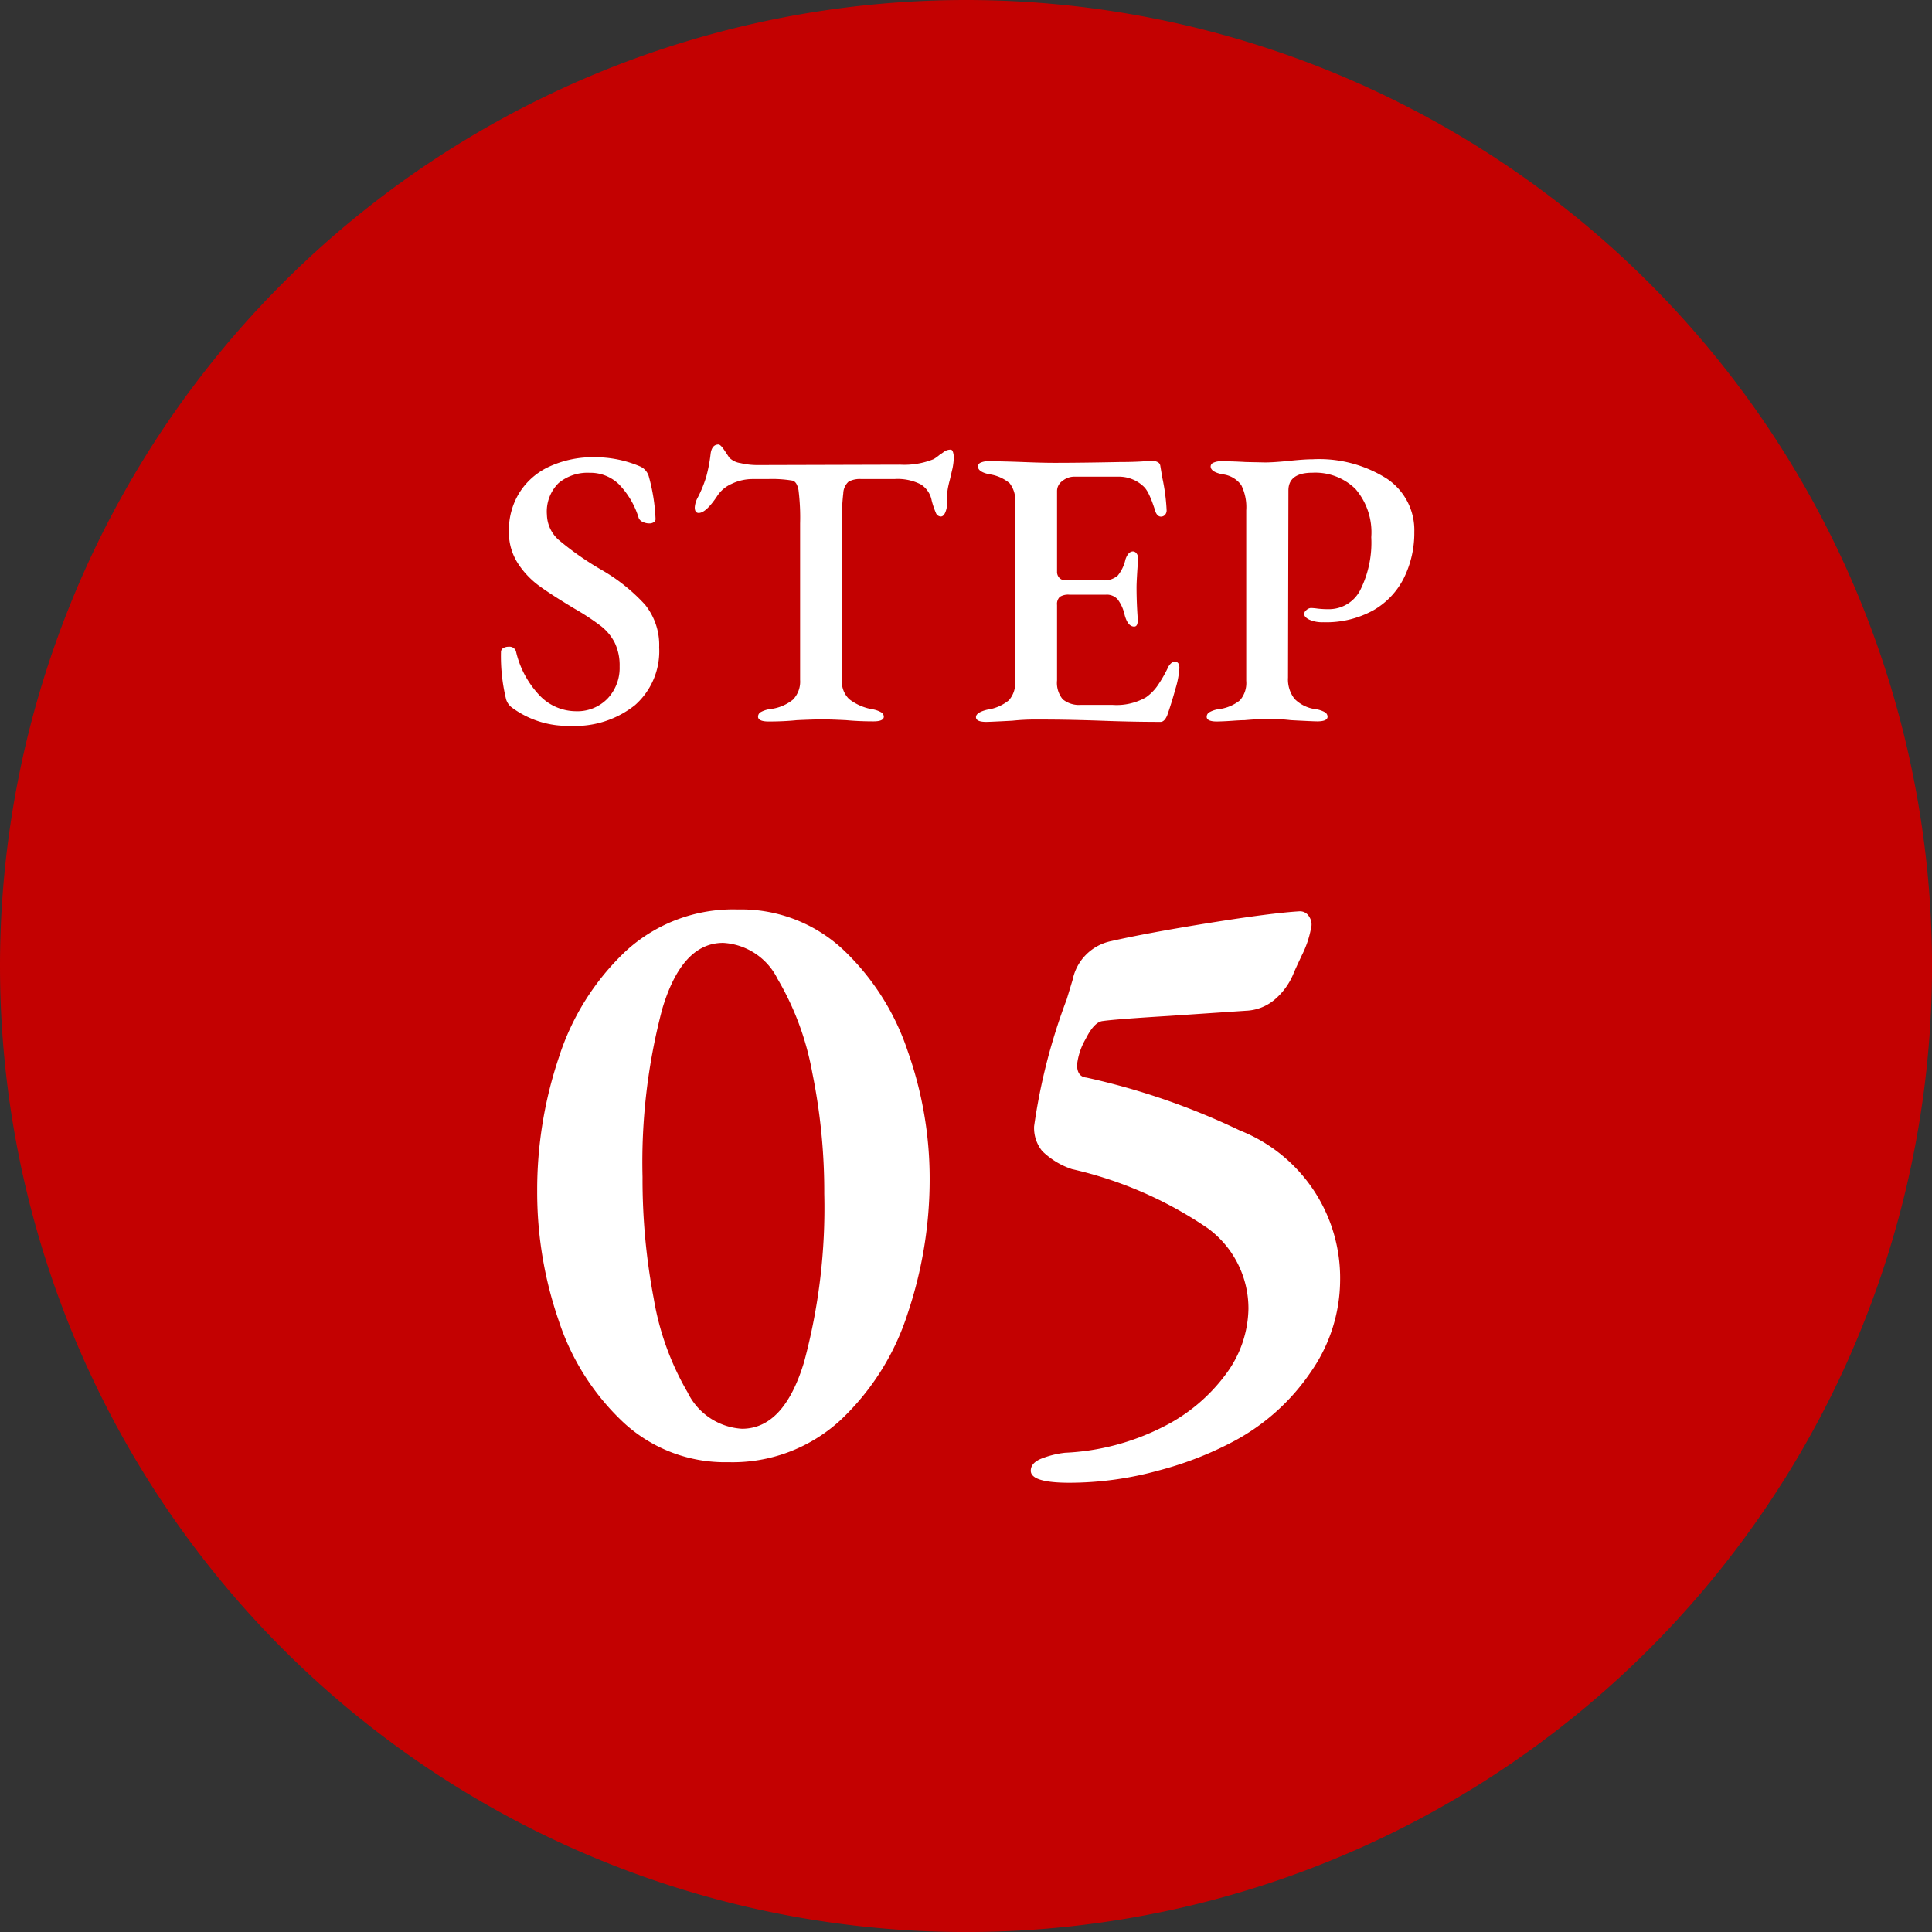
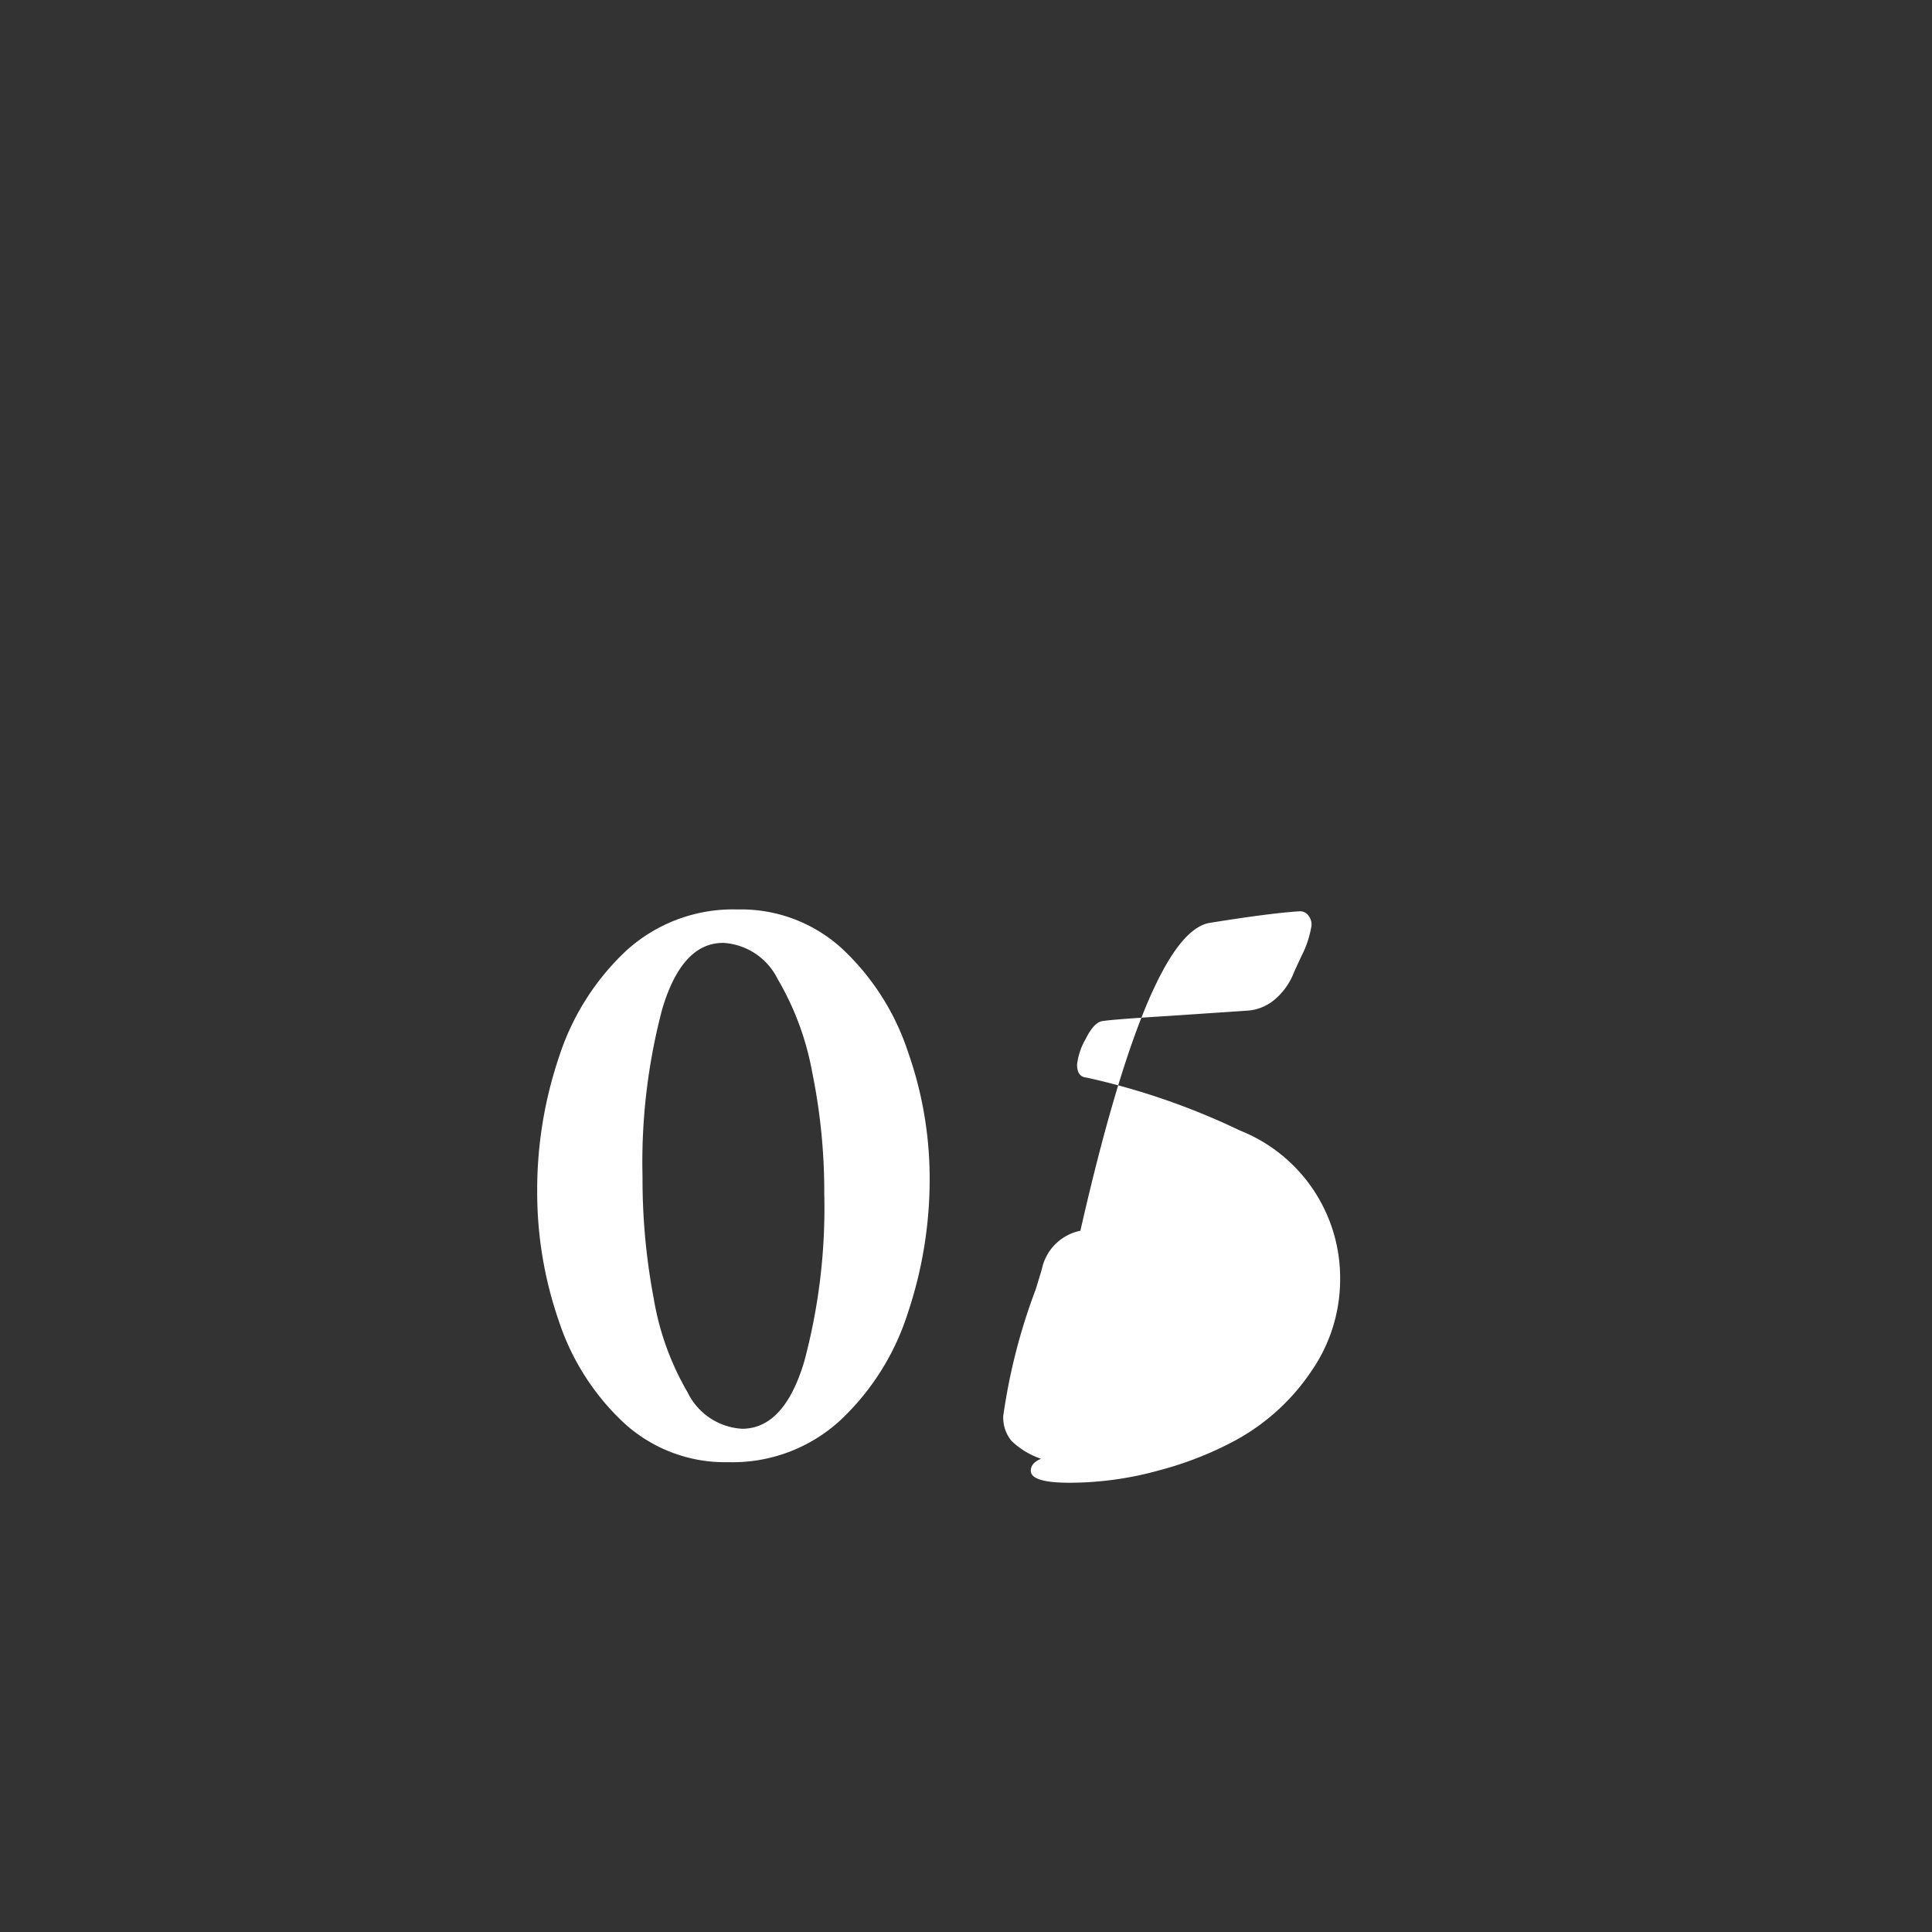
<svg xmlns="http://www.w3.org/2000/svg" width="58.619" height="58.619" viewBox="0 0 58.619 58.619">
  <rect x="0" y="0" width="58.619" height="58.619" fill="#333333" stroke="none" />
  <g transform="translate(4017 -13607.86)">
-     <path d="M29.31,0A29.31,29.31,0,1,1,0,29.31,29.31,29.31,0,0,1,29.31,0Z" transform="translate(-4017 13607.86)" fill="#c30101" />
-     <path d="M-6.9.364A4.533,4.533,0,0,1-10.088-.845a7.39,7.39,0,0,1-1.963-3.094,11.919,11.919,0,0,1-.65-3.913,12.593,12.593,0,0,1,.663-4.082,7.616,7.616,0,0,1,2.028-3.211,4.81,4.81,0,0,1,3.393-1.261A4.533,4.533,0,0,1-3.432-15.2,7.5,7.5,0,0,1-1.456-12.1,11.556,11.556,0,0,1-.793-8.242,12.748,12.748,0,0,1-1.456-4.16,7.64,7.64,0,0,1-3.5-.91,4.829,4.829,0,0,1-6.9.364ZM-6.487-.65q1.274,0,1.885-2.028a17.967,17.967,0,0,0,.611-5.1,18.079,18.079,0,0,0-.364-3.679A8.622,8.622,0,0,0-5.408-14.3a1.964,1.964,0,0,0-1.651-1.092q-1.248,0-1.846,2a18.166,18.166,0,0,0-.6,5.1A19.363,19.363,0,0,0-9.165-4.6,8.4,8.4,0,0,0-8.138-1.755,1.963,1.963,0,0,0-6.487-.65ZM3.445.988q-1.17,0-1.17-.364,0-.234.312-.364A2.8,2.8,0,0,1,3.315.078,7.279,7.279,0,0,0,6.253-.689,5.322,5.322,0,0,0,8.2-2.314,3.4,3.4,0,0,0,8.879-4.29,3.017,3.017,0,0,0,7.644-6.734,12.025,12.025,0,0,0,3.523-8.528a2.351,2.351,0,0,1-.9-.546,1.113,1.113,0,0,1-.247-.754,17.932,17.932,0,0,1,.988-3.848l.182-.6a1.5,1.5,0,0,1,1.17-1.17Q5.837-15.7,7.709-16t2.73-.351a.321.321,0,0,1,.286.169.422.422,0,0,1,.052.351,3.041,3.041,0,0,1-.273.806q-.221.468-.273.6a2.052,2.052,0,0,1-.572.767,1.434,1.434,0,0,1-.858.325l-2.314.156q-1.638.1-2.028.156-.26.026-.52.546a2,2,0,0,0-.26.78q0,.364.286.39A21.345,21.345,0,0,1,8.619-9.7a4.814,4.814,0,0,1,3.042,4.55A4.89,4.89,0,0,1,10.79-2.4,6.537,6.537,0,0,1,8.463-.286a10.535,10.535,0,0,1-2.3.9A10.168,10.168,0,0,1,3.445.988Z" transform="translate(-3988 13651.86)" fill="#fff" />
-     <path d="M-11.7.18a2.845,2.845,0,0,1-1.764-.552.481.481,0,0,1-.18-.252A5.5,5.5,0,0,1-13.8-2.052a.139.139,0,0,1,.066-.126.32.32,0,0,1,.174-.042.2.2,0,0,1,.216.144,2.877,2.877,0,0,0,.726,1.344,1.53,1.53,0,0,0,1.086.468,1.273,1.273,0,0,0,.966-.384A1.352,1.352,0,0,0-10.2-1.62a1.586,1.586,0,0,0-.15-.726,1.522,1.522,0,0,0-.414-.5,7.332,7.332,0,0,0-.792-.522q-.72-.432-1.086-.7a2.607,2.607,0,0,1-.642-.678,1.743,1.743,0,0,1-.276-.99,2.152,2.152,0,0,1,.312-1.146,2.107,2.107,0,0,1,.906-.8,3.172,3.172,0,0,1,1.4-.288,3.483,3.483,0,0,1,1.356.276.474.474,0,0,1,.276.324,5.635,5.635,0,0,1,.2,1.272.11.11,0,0,1-.054.1.244.244,0,0,1-.138.036.45.45,0,0,1-.2-.048.219.219,0,0,1-.12-.12,2.526,2.526,0,0,0-.606-1.026,1.246,1.246,0,0,0-.882-.342,1.373,1.373,0,0,0-.942.312,1.214,1.214,0,0,0-.354.96,1.052,1.052,0,0,0,.4.8,8.962,8.962,0,0,0,1.272.882A5.493,5.493,0,0,1-9.432-3.5,1.945,1.945,0,0,1-9-2.2,2.181,2.181,0,0,1-9.732-.45,2.914,2.914,0,0,1-11.7.18ZM-5.676.048Q-6,.048-6-.1a.16.16,0,0,1,.084-.138.816.816,0,0,1,.276-.09,1.343,1.343,0,0,0,.7-.288.787.787,0,0,0,.216-.6V-5.964a6.654,6.654,0,0,0-.048-1.008q-.048-.252-.18-.288A3.7,3.7,0,0,0-5.7-7.308h-.468a1.464,1.464,0,0,0-.63.144,1,1,0,0,0-.45.384q-.336.5-.552.5-.12,0-.12-.168a.728.728,0,0,1,.072-.264,3.7,3.7,0,0,0,.276-.666,4.513,4.513,0,0,0,.132-.69q.036-.288.24-.288.06,0,.174.168t.15.228a.6.6,0,0,0,.342.168,2.246,2.246,0,0,0,.51.06l4.332-.012a2.376,2.376,0,0,0,1.02-.168A1.43,1.43,0,0,0-.48-8.052,1.185,1.185,0,0,0-.366-8.13.346.346,0,0,1-.156-8.2q.048,0,.072.078a.59.59,0,0,1,.024.174,2.169,2.169,0,0,1-.036.3l-.084.36q-.036.132-.06.258a1.513,1.513,0,0,0-.024.282v.168a.709.709,0,0,1-.054.282q-.054.126-.138.126a.166.166,0,0,1-.15-.114A2.529,2.529,0,0,1-.732-6.66a.735.735,0,0,0-.33-.486,1.536,1.536,0,0,0-.8-.162H-2.868a.725.725,0,0,0-.384.078.5.5,0,0,0-.162.354,6.857,6.857,0,0,0-.042.912v4.752a.739.739,0,0,0,.222.582,1.577,1.577,0,0,0,.7.306.8.8,0,0,1,.264.09A.16.16,0,0,1-2.184-.1q0,.144-.312.144-.444,0-.828-.036-.48-.024-.72-.024-.276,0-.78.024Q-5.22.048-5.676.048ZM.924.06Q.612.06.612-.084T.96-.312a1.325,1.325,0,0,0,.648-.282A.779.779,0,0,0,1.8-1.176V-6.6a.823.823,0,0,0-.168-.582,1.215,1.215,0,0,0-.612-.27q-.348-.072-.348-.24a.127.127,0,0,1,.084-.114.515.515,0,0,1,.228-.042q.42,0,1.044.024.6.024.96.024.8,0,1.98-.024.4,0,.678-.018t.318-.018a.344.344,0,0,1,.156.036.143.143,0,0,1,.084.108l.06.36a5.94,5.94,0,0,1,.132.984.2.2,0,0,1-.054.156.17.17,0,0,1-.114.048q-.108,0-.168-.144-.012-.048-.078-.234a2.773,2.773,0,0,0-.126-.306,1,1,0,0,0-.12-.192A1.086,1.086,0,0,0,4.92-7.38H3.576a.559.559,0,0,0-.336.126.373.373,0,0,0-.168.306V-4.5a.259.259,0,0,0,.072.192.244.244,0,0,0,.18.072H4.452a.62.62,0,0,0,.462-.144,1.171,1.171,0,0,0,.234-.492q.084-.24.228-.24a.138.138,0,0,1,.108.06.242.242,0,0,1,.048.156q-.048.672-.048.876,0,.444.036.948v.048q0,.192-.108.192-.192,0-.288-.348a1.225,1.225,0,0,0-.21-.474A.437.437,0,0,0,4.56-3.8H3.444a.477.477,0,0,0-.288.066.3.3,0,0,0-.084.246V-1.2a.781.781,0,0,0,.174.576A.782.782,0,0,0,3.8-.456h.948a1.8,1.8,0,0,0,1.02-.228,1.436,1.436,0,0,0,.348-.348,4.014,4.014,0,0,0,.336-.588q.1-.156.2-.144.132,0,.132.192a2.751,2.751,0,0,1-.12.63q-.12.438-.252.81-.084.192-.2.192-.84,0-1.8-.036Q4.092.012,3.582,0T2.4-.012a6.645,6.645,0,0,0-.684.036Q1.032.06.924.06Zm7-.012q-.312,0-.312-.144a.16.16,0,0,1,.084-.138.8.8,0,0,1,.264-.09,1.275,1.275,0,0,0,.66-.27.8.8,0,0,0,.192-.594V-6.36a1.5,1.5,0,0,0-.15-.762.812.812,0,0,0-.57-.33q-.36-.072-.36-.24a.128.128,0,0,1,.09-.114.523.523,0,0,1,.222-.042q.348,0,.756.024l.588.012q.252,0,.732-.048.456-.048.708-.048a3.837,3.837,0,0,1,2.25.588,1.875,1.875,0,0,1,.834,1.62A3.081,3.081,0,0,1,13.6-4.314a2.328,2.328,0,0,1-.924.984,2.958,2.958,0,0,1-1.53.366.948.948,0,0,1-.42-.078q-.156-.078-.156-.174a.164.164,0,0,1,.072-.12.215.215,0,0,1,.132-.06,1.9,1.9,0,0,1,.2.018,2.631,2.631,0,0,0,.324.018,1.065,1.065,0,0,0,.972-.576,3.208,3.208,0,0,0,.336-1.608,2.017,2.017,0,0,0-.48-1.464A1.743,1.743,0,0,0,10.824-7.5q-.732,0-.732.54L10.08-1.284a.958.958,0,0,0,.2.648,1.1,1.1,0,0,0,.654.312.8.8,0,0,1,.264.09A.16.16,0,0,1,11.28-.1q0,.144-.312.144-.12,0-.8-.036a5.133,5.133,0,0,0-.612-.036q-.408,0-.792.036-.12,0-.372.018T7.92.048Z" transform="translate(-3988 13629.703)" fill="#fff" />
+     <path d="M-6.9.364A4.533,4.533,0,0,1-10.088-.845a7.39,7.39,0,0,1-1.963-3.094,11.919,11.919,0,0,1-.65-3.913,12.593,12.593,0,0,1,.663-4.082,7.616,7.616,0,0,1,2.028-3.211,4.81,4.81,0,0,1,3.393-1.261A4.533,4.533,0,0,1-3.432-15.2,7.5,7.5,0,0,1-1.456-12.1,11.556,11.556,0,0,1-.793-8.242,12.748,12.748,0,0,1-1.456-4.16,7.64,7.64,0,0,1-3.5-.91,4.829,4.829,0,0,1-6.9.364ZM-6.487-.65q1.274,0,1.885-2.028a17.967,17.967,0,0,0,.611-5.1,18.079,18.079,0,0,0-.364-3.679A8.622,8.622,0,0,0-5.408-14.3a1.964,1.964,0,0,0-1.651-1.092q-1.248,0-1.846,2a18.166,18.166,0,0,0-.6,5.1A19.363,19.363,0,0,0-9.165-4.6,8.4,8.4,0,0,0-8.138-1.755,1.963,1.963,0,0,0-6.487-.65ZM3.445.988q-1.17,0-1.17-.364,0-.234.312-.364a2.351,2.351,0,0,1-.9-.546,1.113,1.113,0,0,1-.247-.754,17.932,17.932,0,0,1,.988-3.848l.182-.6a1.5,1.5,0,0,1,1.17-1.17Q5.837-15.7,7.709-16t2.73-.351a.321.321,0,0,1,.286.169.422.422,0,0,1,.052.351,3.041,3.041,0,0,1-.273.806q-.221.468-.273.6a2.052,2.052,0,0,1-.572.767,1.434,1.434,0,0,1-.858.325l-2.314.156q-1.638.1-2.028.156-.26.026-.52.546a2,2,0,0,0-.26.78q0,.364.286.39A21.345,21.345,0,0,1,8.619-9.7a4.814,4.814,0,0,1,3.042,4.55A4.89,4.89,0,0,1,10.79-2.4,6.537,6.537,0,0,1,8.463-.286a10.535,10.535,0,0,1-2.3.9A10.168,10.168,0,0,1,3.445.988Z" transform="translate(-3988 13651.86)" fill="#fff" />
  </g>
</svg>